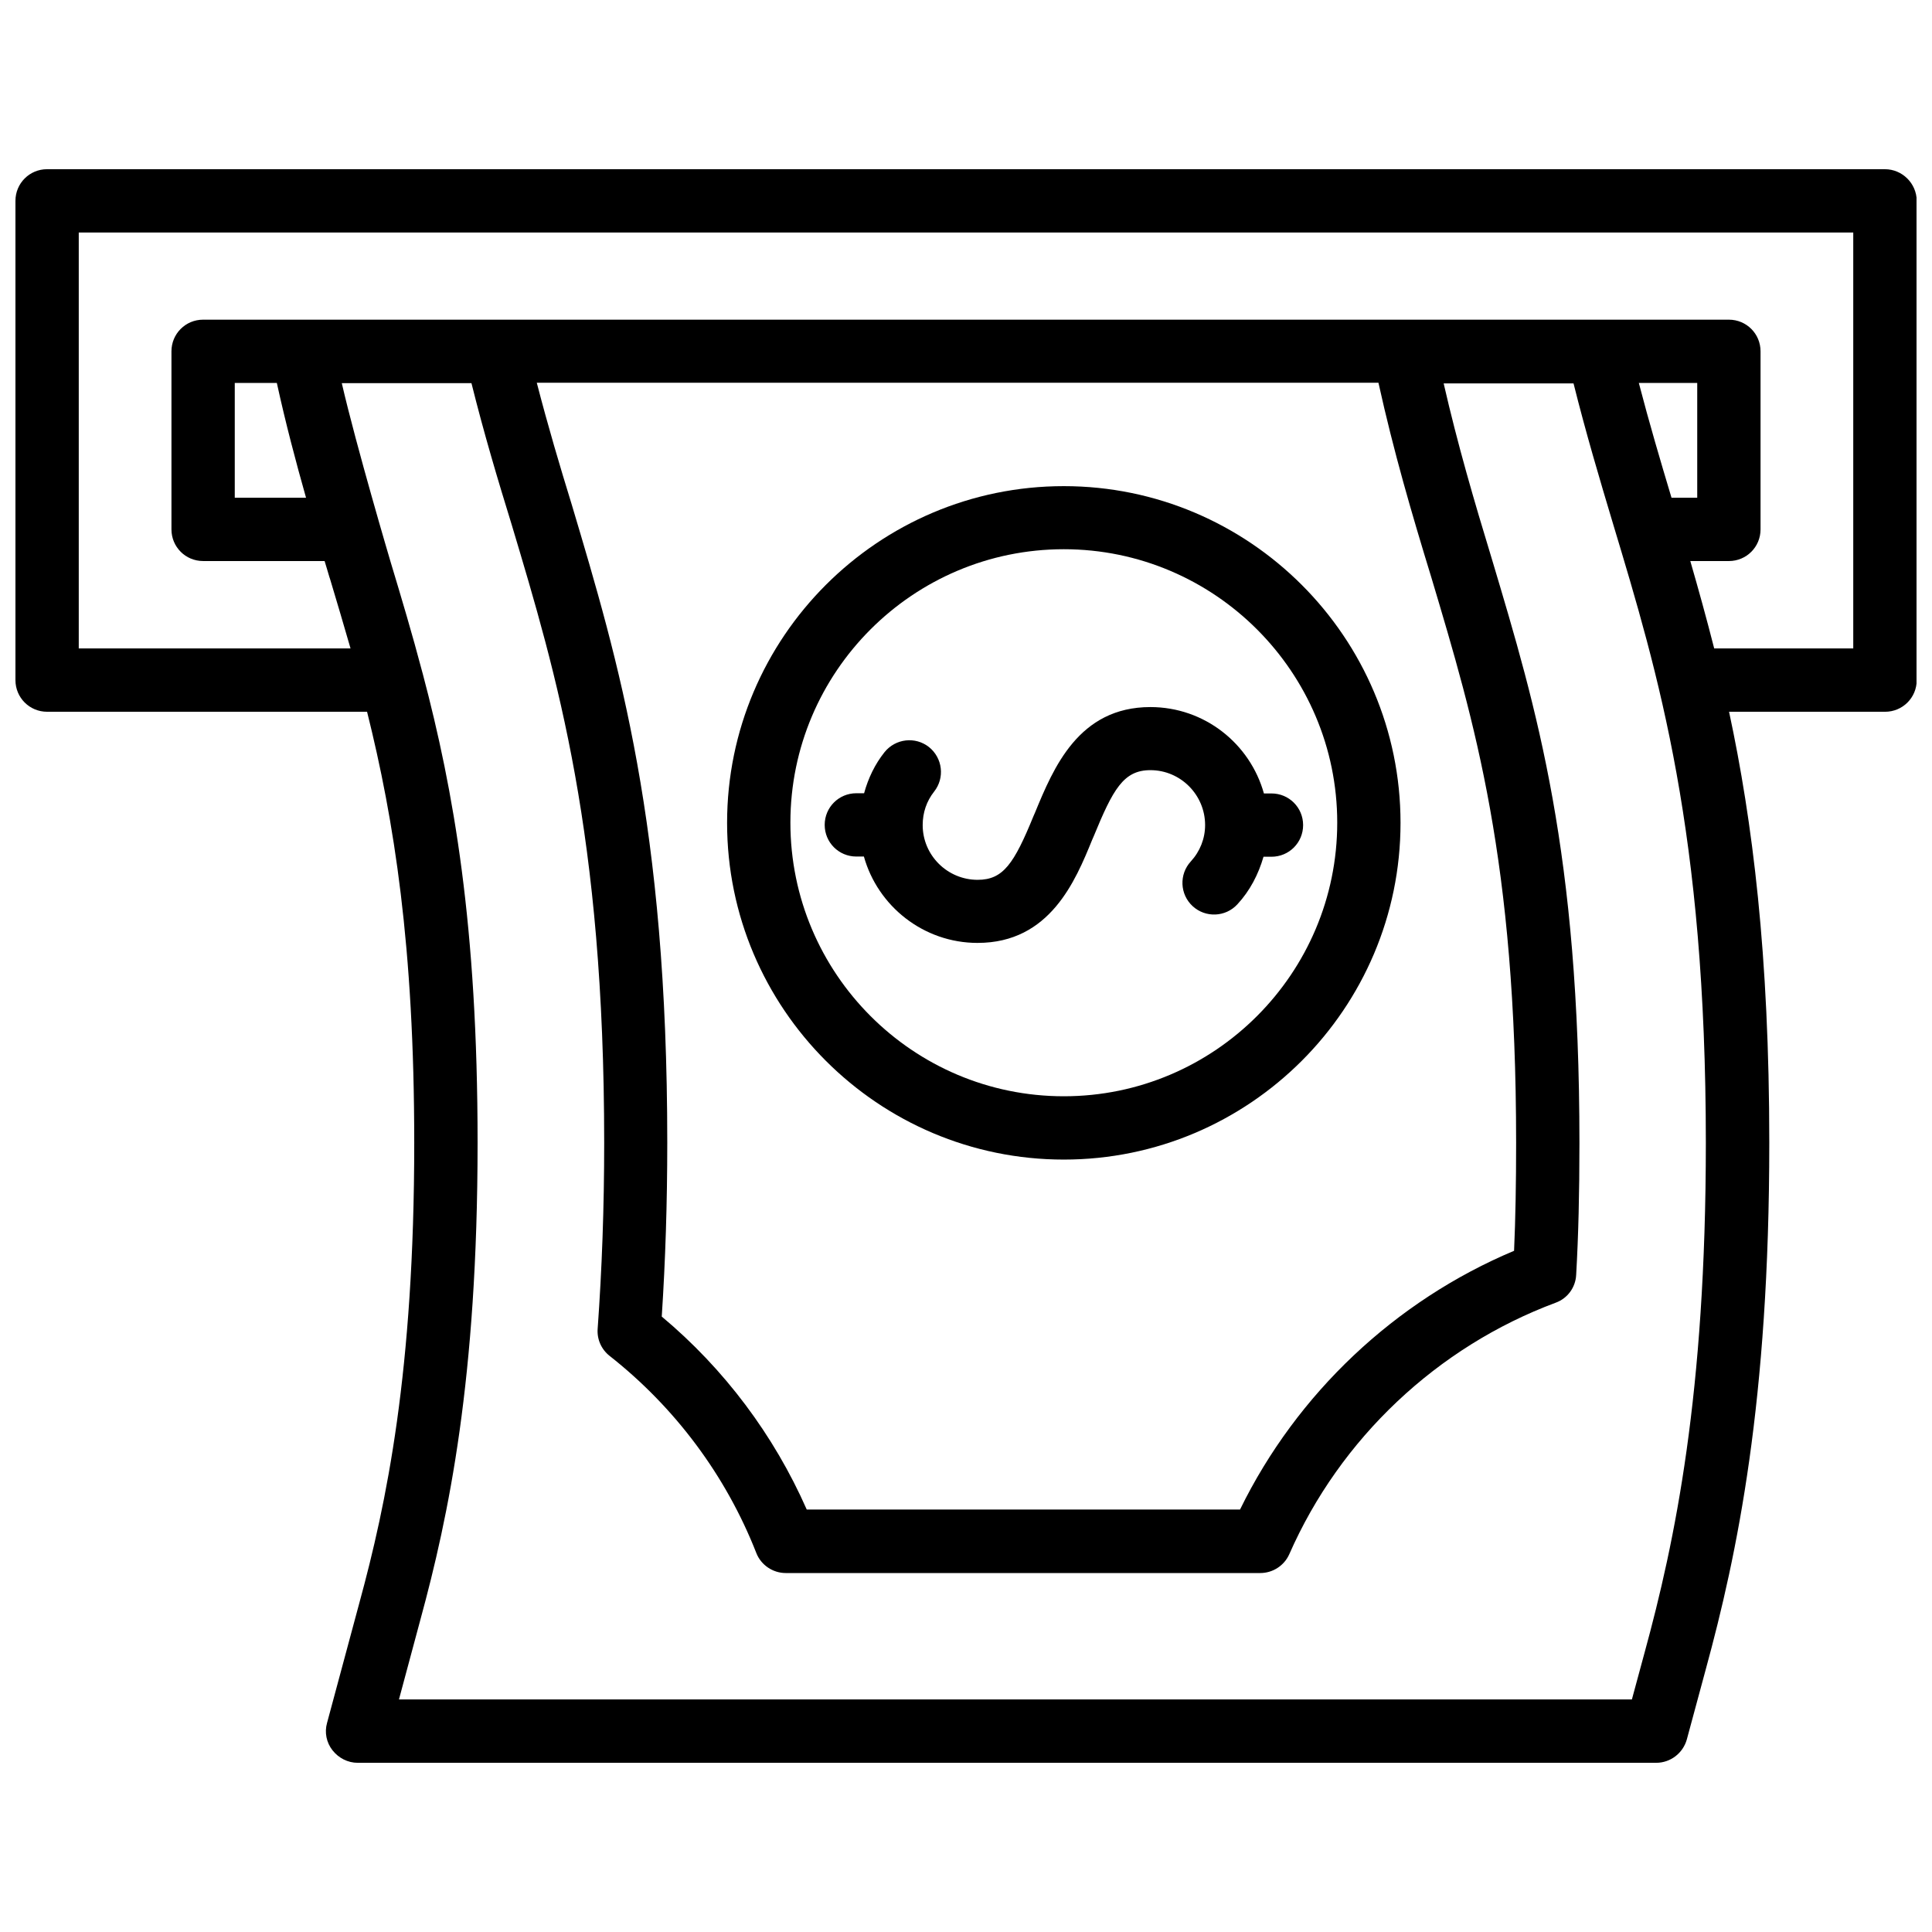
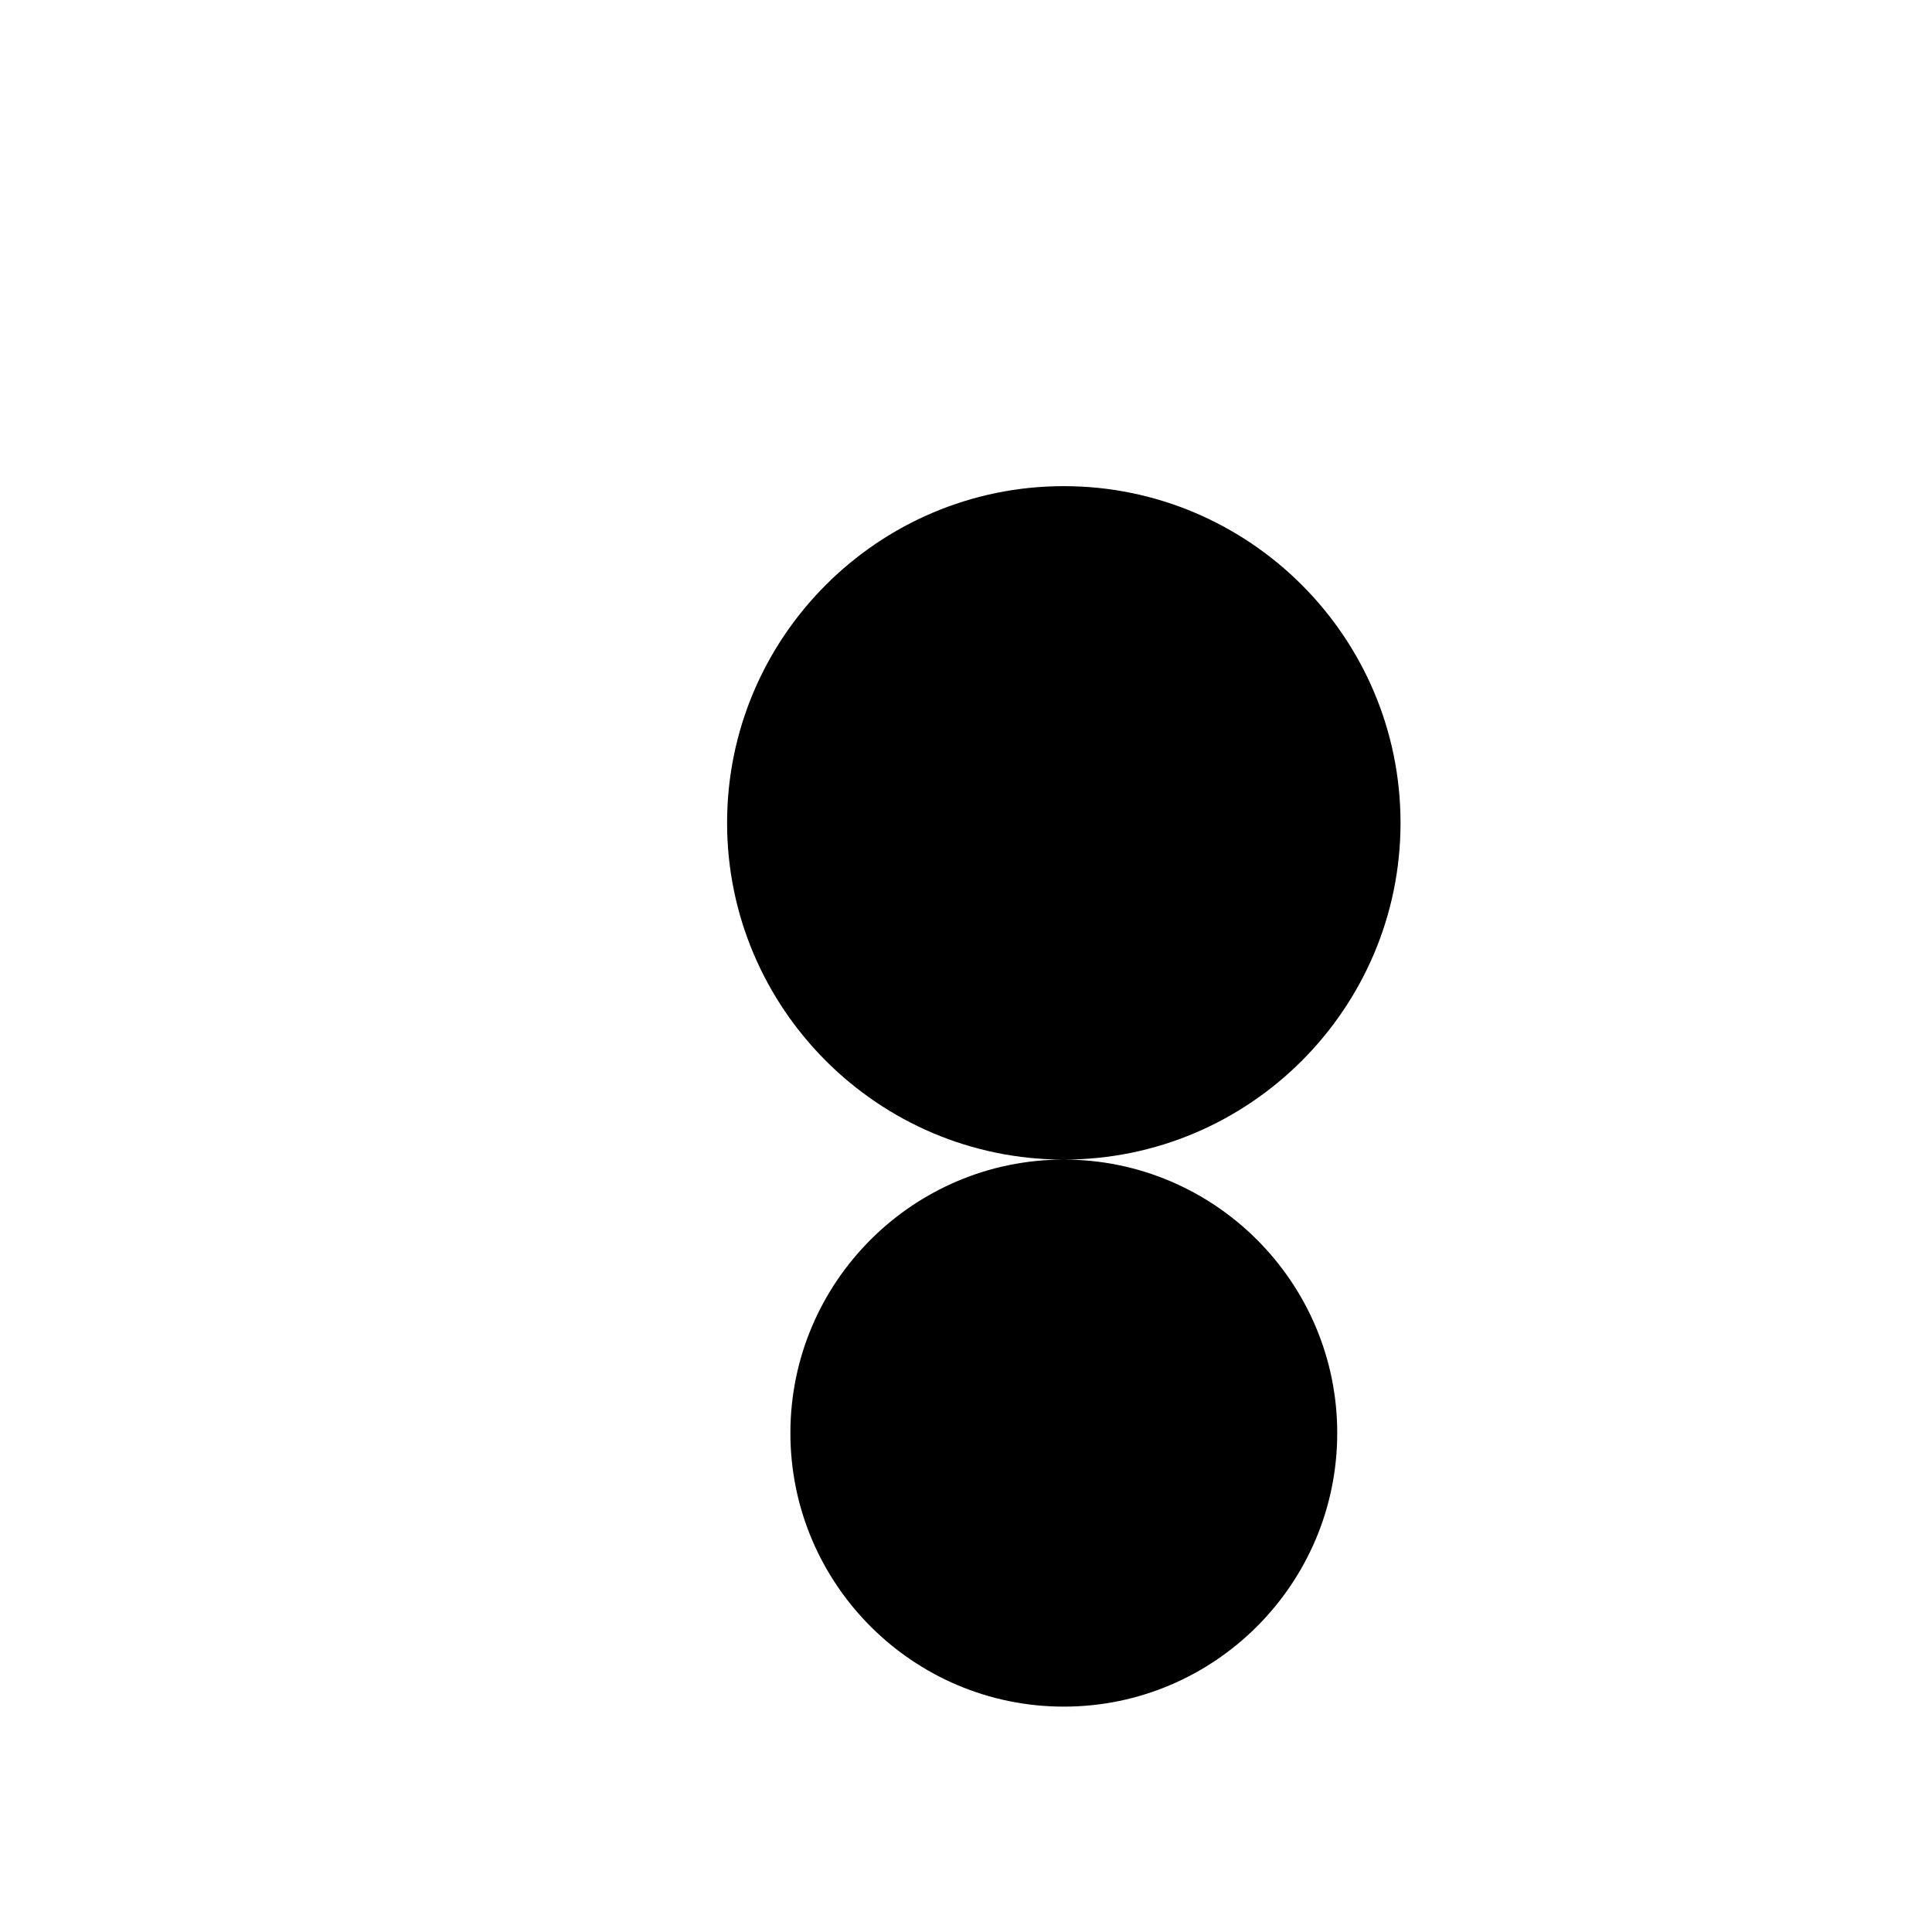
<svg xmlns="http://www.w3.org/2000/svg" width="800px" height="800px" version="1.1" viewBox="144 144 512 512">
  <defs>
    <clipPath id="a">
      <path d="m148.09 188h503.81v424h-503.81z" />
    </clipPath>
  </defs>
-   <path d="m425.92 451.3c49.191 0 89.234-40.047 89.234-89.234 0-49.191-40.047-89.234-89.234-89.234-49.191 0-89.234 40.047-89.234 89.234s40.047 89.234 89.234 89.234zm0-161.75c39.938 0 72.461 32.523 72.461 72.461 0 39.934-32.469 72.512-72.461 72.512-39.988 0-72.457-32.523-72.457-72.512 0-39.992 32.523-72.461 72.457-72.461z" />
+   <path d="m425.92 451.3c49.191 0 89.234-40.047 89.234-89.234 0-49.191-40.047-89.234-89.234-89.234-49.191 0-89.234 40.047-89.234 89.234s40.047 89.234 89.234 89.234zc39.938 0 72.461 32.523 72.461 72.461 0 39.934-32.469 72.512-72.461 72.512-39.988 0-72.457-32.523-72.457-72.512 0-39.992 32.523-72.461 72.457-72.461z" />
  <path d="m403.08 393.88c19.156 0 25.922-16.449 30.359-27.328l0.379-0.867c5.141-12.5 7.902-17.586 15.043-17.586 8.008 0 14.504 6.547 14.504 14.559 0 3.57-1.352 6.981-3.789 9.633-3.137 3.41-2.922 8.711 0.488 11.852 3.41 3.137 8.711 2.922 11.852-0.488 3.356-3.625 5.574-7.953 6.926-12.609h2.109c4.652 0 8.387-3.734 8.387-8.387s-3.734-8.387-8.387-8.387h-2.004c-3.68-13.203-15.746-22.891-30.086-22.891-19.047 0-25.703 16.18-30.574 27.977l-0.379 0.867c-5.195 12.719-8.062 16.938-14.828 16.938-8.008 0-14.559-6.492-14.559-14.504 0-3.301 1.027-6.332 3.031-8.875 2.867-3.625 2.273-8.875-1.352-11.797-3.625-2.867-8.875-2.273-11.797 1.352-2.543 3.191-4.328 6.926-5.41 10.879h-2.055c-4.652 0-8.387 3.734-8.387 8.387 0 4.652 3.734 8.387 8.387 8.387h2.004c3.676 13.152 15.797 22.891 30.137 22.891z" />
  <g clip-path="url(#a)">
-     <path d="m643.52 188.84h-487.04c-4.652 0-8.387 3.734-8.387 8.387v127.01c0 4.652 3.734 8.387 8.387 8.387h84.797c7.144 28.625 12.5 62.07 12.5 114.24 0 60.555-7.359 95.621-14.559 121.98l-8.551 31.766c-0.703 2.488-0.164 5.195 1.461 7.25 1.625 2.055 4.059 3.301 6.656 3.301h344.12c3.789 0 7.09-2.543 8.117-6.168l5.031-18.617c8.332-30.52 16.828-70.945 16.828-139.51 0-49.895-4.438-85.23-10.66-114.24h41.344c4.652 0 8.387-3.734 8.387-8.387l0.008-127.01c-0.055-4.652-3.844-8.387-8.441-8.387zm-63.695 393.14-3.356 12.391h-326.74l5.684-21.16c7.469-27.383 15.152-63.801 15.152-126.36 0-57.742-6.332-93.293-14.504-124.2-0.055-0.215-0.109-0.434-0.164-0.594-2.652-10.066-5.519-19.645-8.441-29.332 0 0-8.984-30.305-12.879-47.188h34.363c3.356 13.473 7.035 25.758 10.66 37.5 12.066 40.262 24.516 81.93 24.516 163.86 0 17.207-0.594 33.336-1.73 49.246-0.215 2.762 0.973 5.465 3.191 7.199 17.316 13.637 30.793 31.656 38.855 52.223 1.246 3.191 4.383 5.305 7.793 5.305h125.76c3.301 0 6.332-1.949 7.684-4.981 13.473-30.684 39.234-54.98 70.621-66.668 3.137-1.137 5.25-4.059 5.41-7.359 0.594-10.281 0.867-21.699 0.867-34.902 0-77.223-11.258-114.83-23.16-154.66-4.816-15.801-9.09-30.414-12.824-46.699h34.418c3.301 13.203 6.926 25.379 10.445 37.121 12.121 40.207 24.621 81.715 24.621 164.24-0.004 66.449-8.176 105.52-16.242 135.02zm-362.46-336.49c2.383 10.879 5.031 20.836 7.738 30.414h-18.887v-30.414zm291.95 0c4.059 18.344 8.711 34.254 14.016 51.57 11.527 38.582 22.457 75.004 22.457 149.79 0 10.66-0.164 20.078-0.543 28.625-31.551 13.258-57.578 37.828-72.621 68.562l-114.83 0.004c-8.711-19.75-21.863-37.285-38.422-51.137 0.973-14.938 1.461-30.035 1.461-46.105 0-84.363-12.824-127.22-25.324-169.11-3.086-10.012-6.277-20.727-9.254-32.254h223.06zm77.652 30.414c-2.922-9.742-5.898-19.805-8.66-30.414h15.477v30.414zm48.164 39.938h-36.852c-2.055-8.062-4.168-15.691-6.332-23.16h10.227c4.652 0 8.387-3.734 8.387-8.387v-47.191c0-4.652-3.734-8.387-8.387-8.387h-404.35c-4.652 0-8.387 3.734-8.387 8.387v47.188c0 4.652 3.734 8.387 8.387 8.387h32.199c0.434 1.352 0.812 2.762 1.246 4.168 0 0 0.215 0.648 0.215 0.648 1.84 6.113 3.625 12.176 5.41 18.344l-72.023 0.004v-110.23h470.26z" />
-   </g>
+     </g>
</svg>